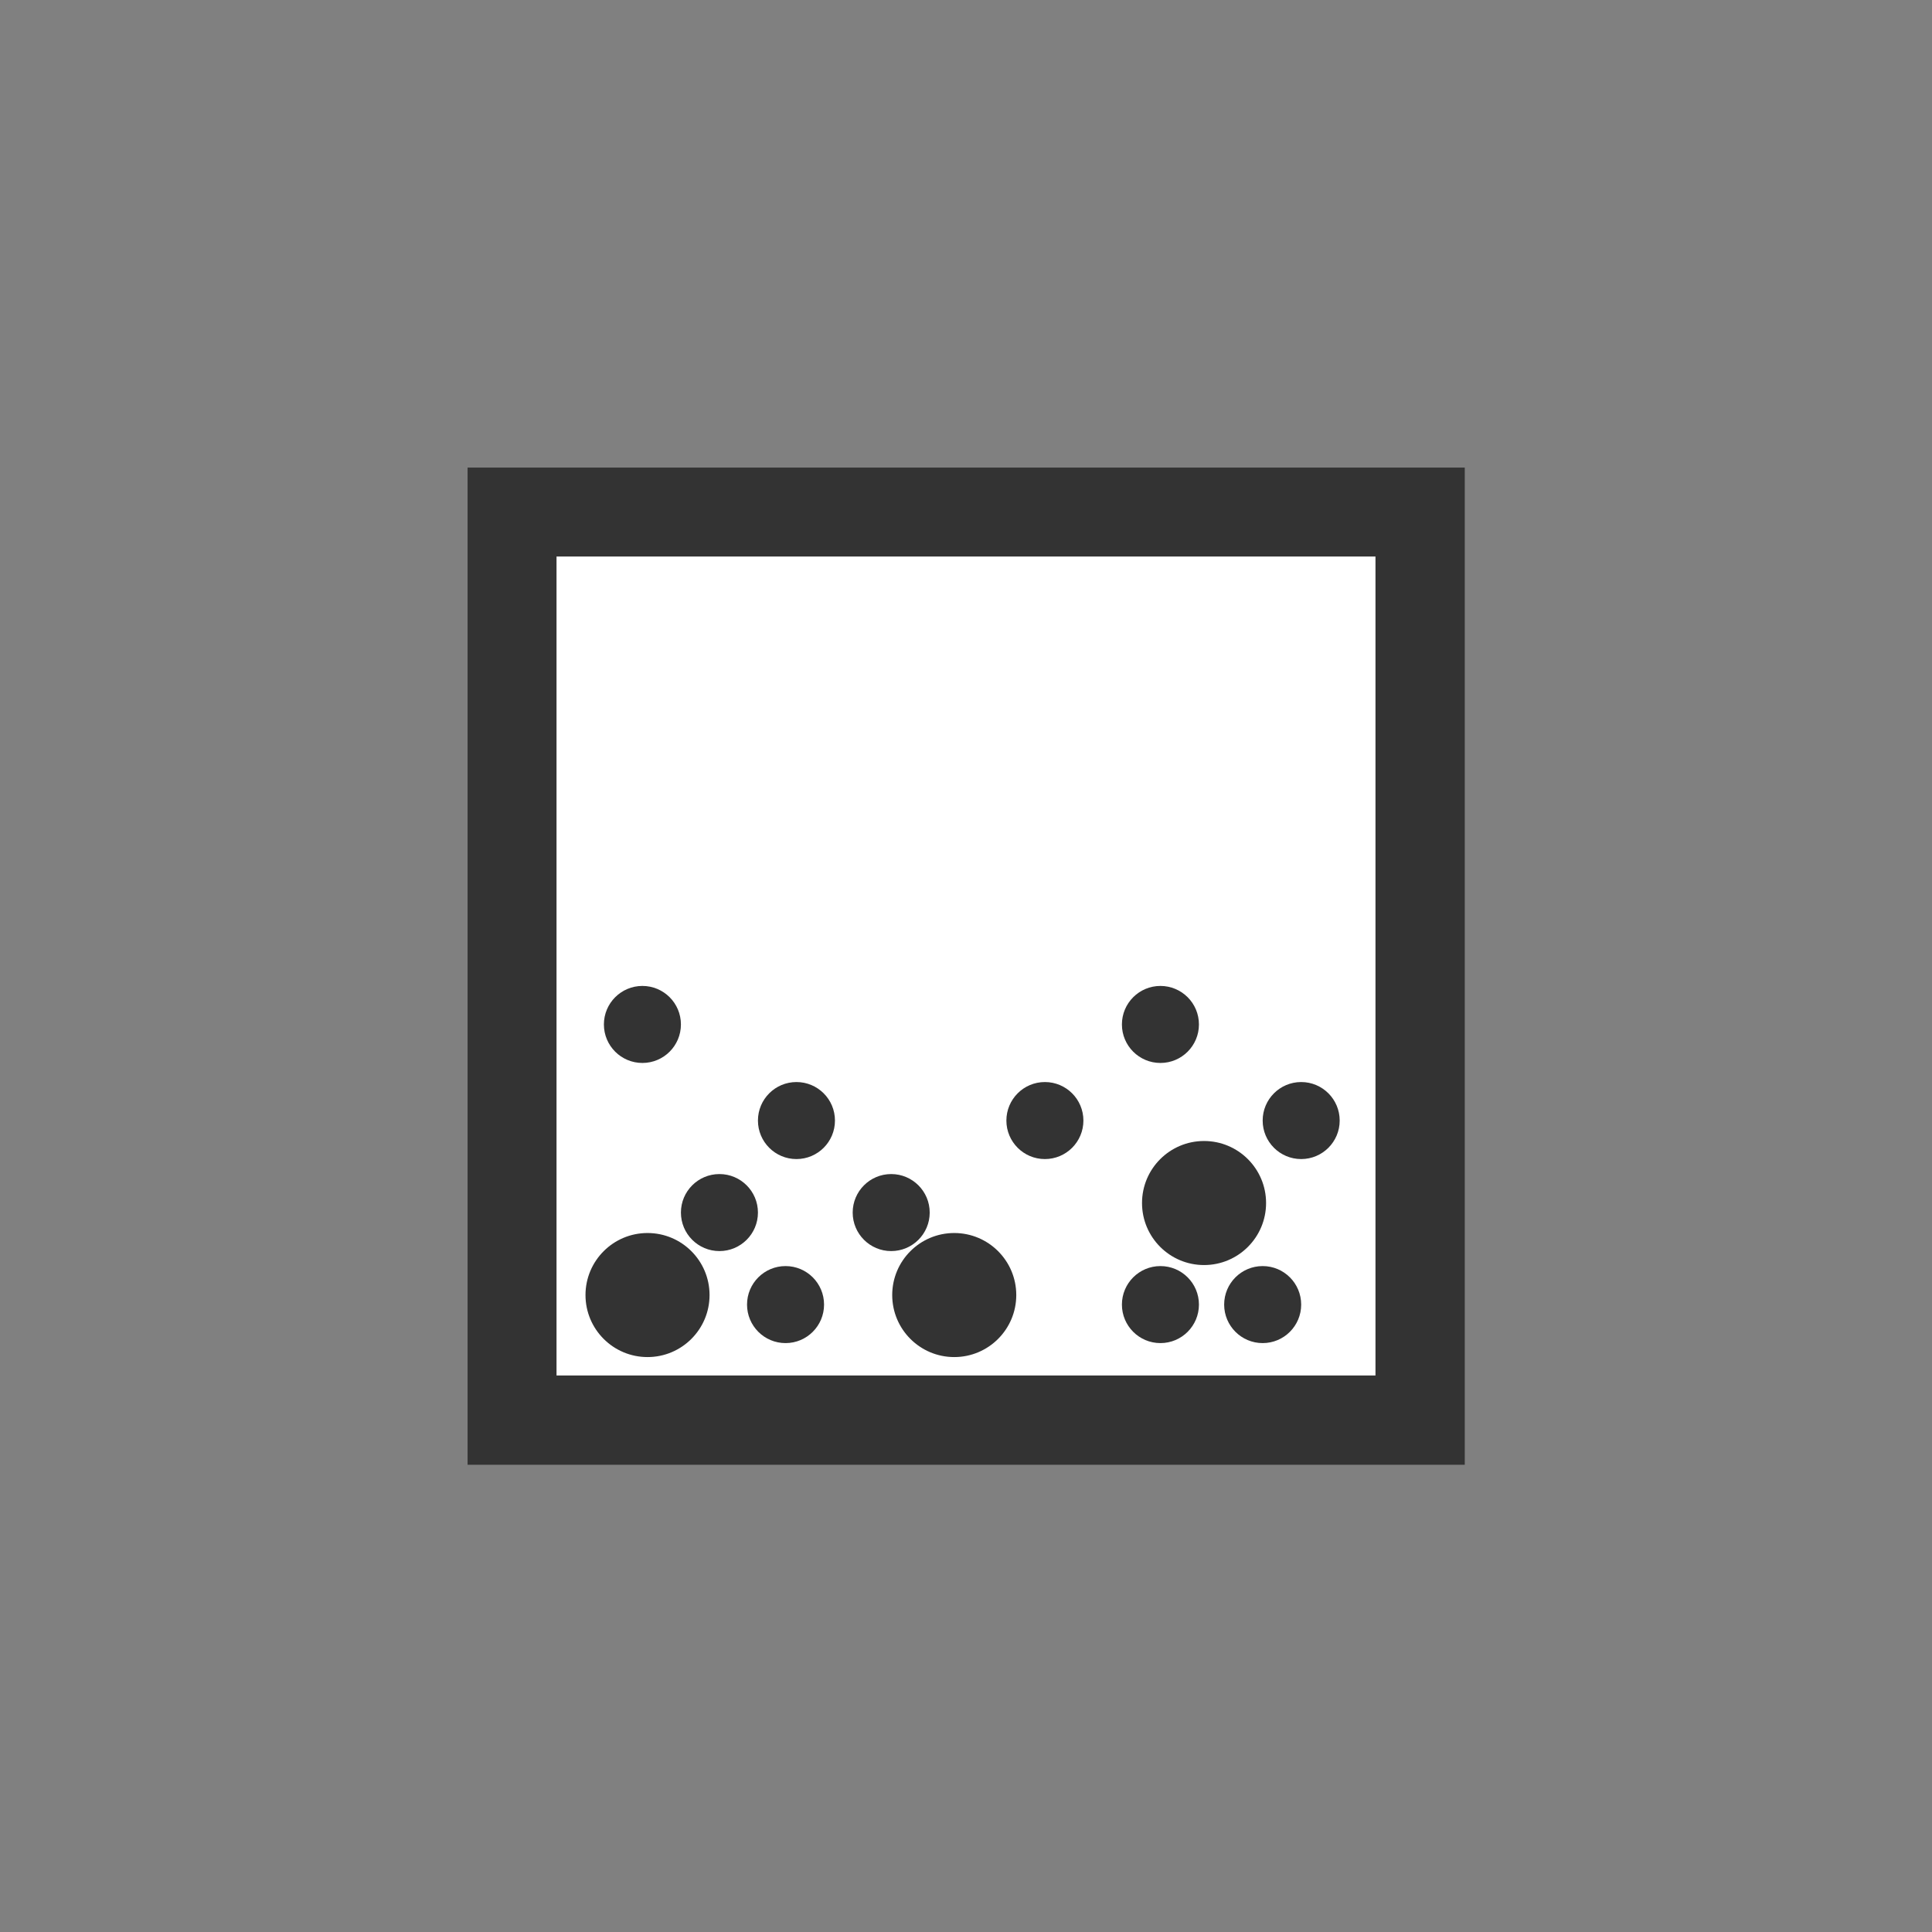
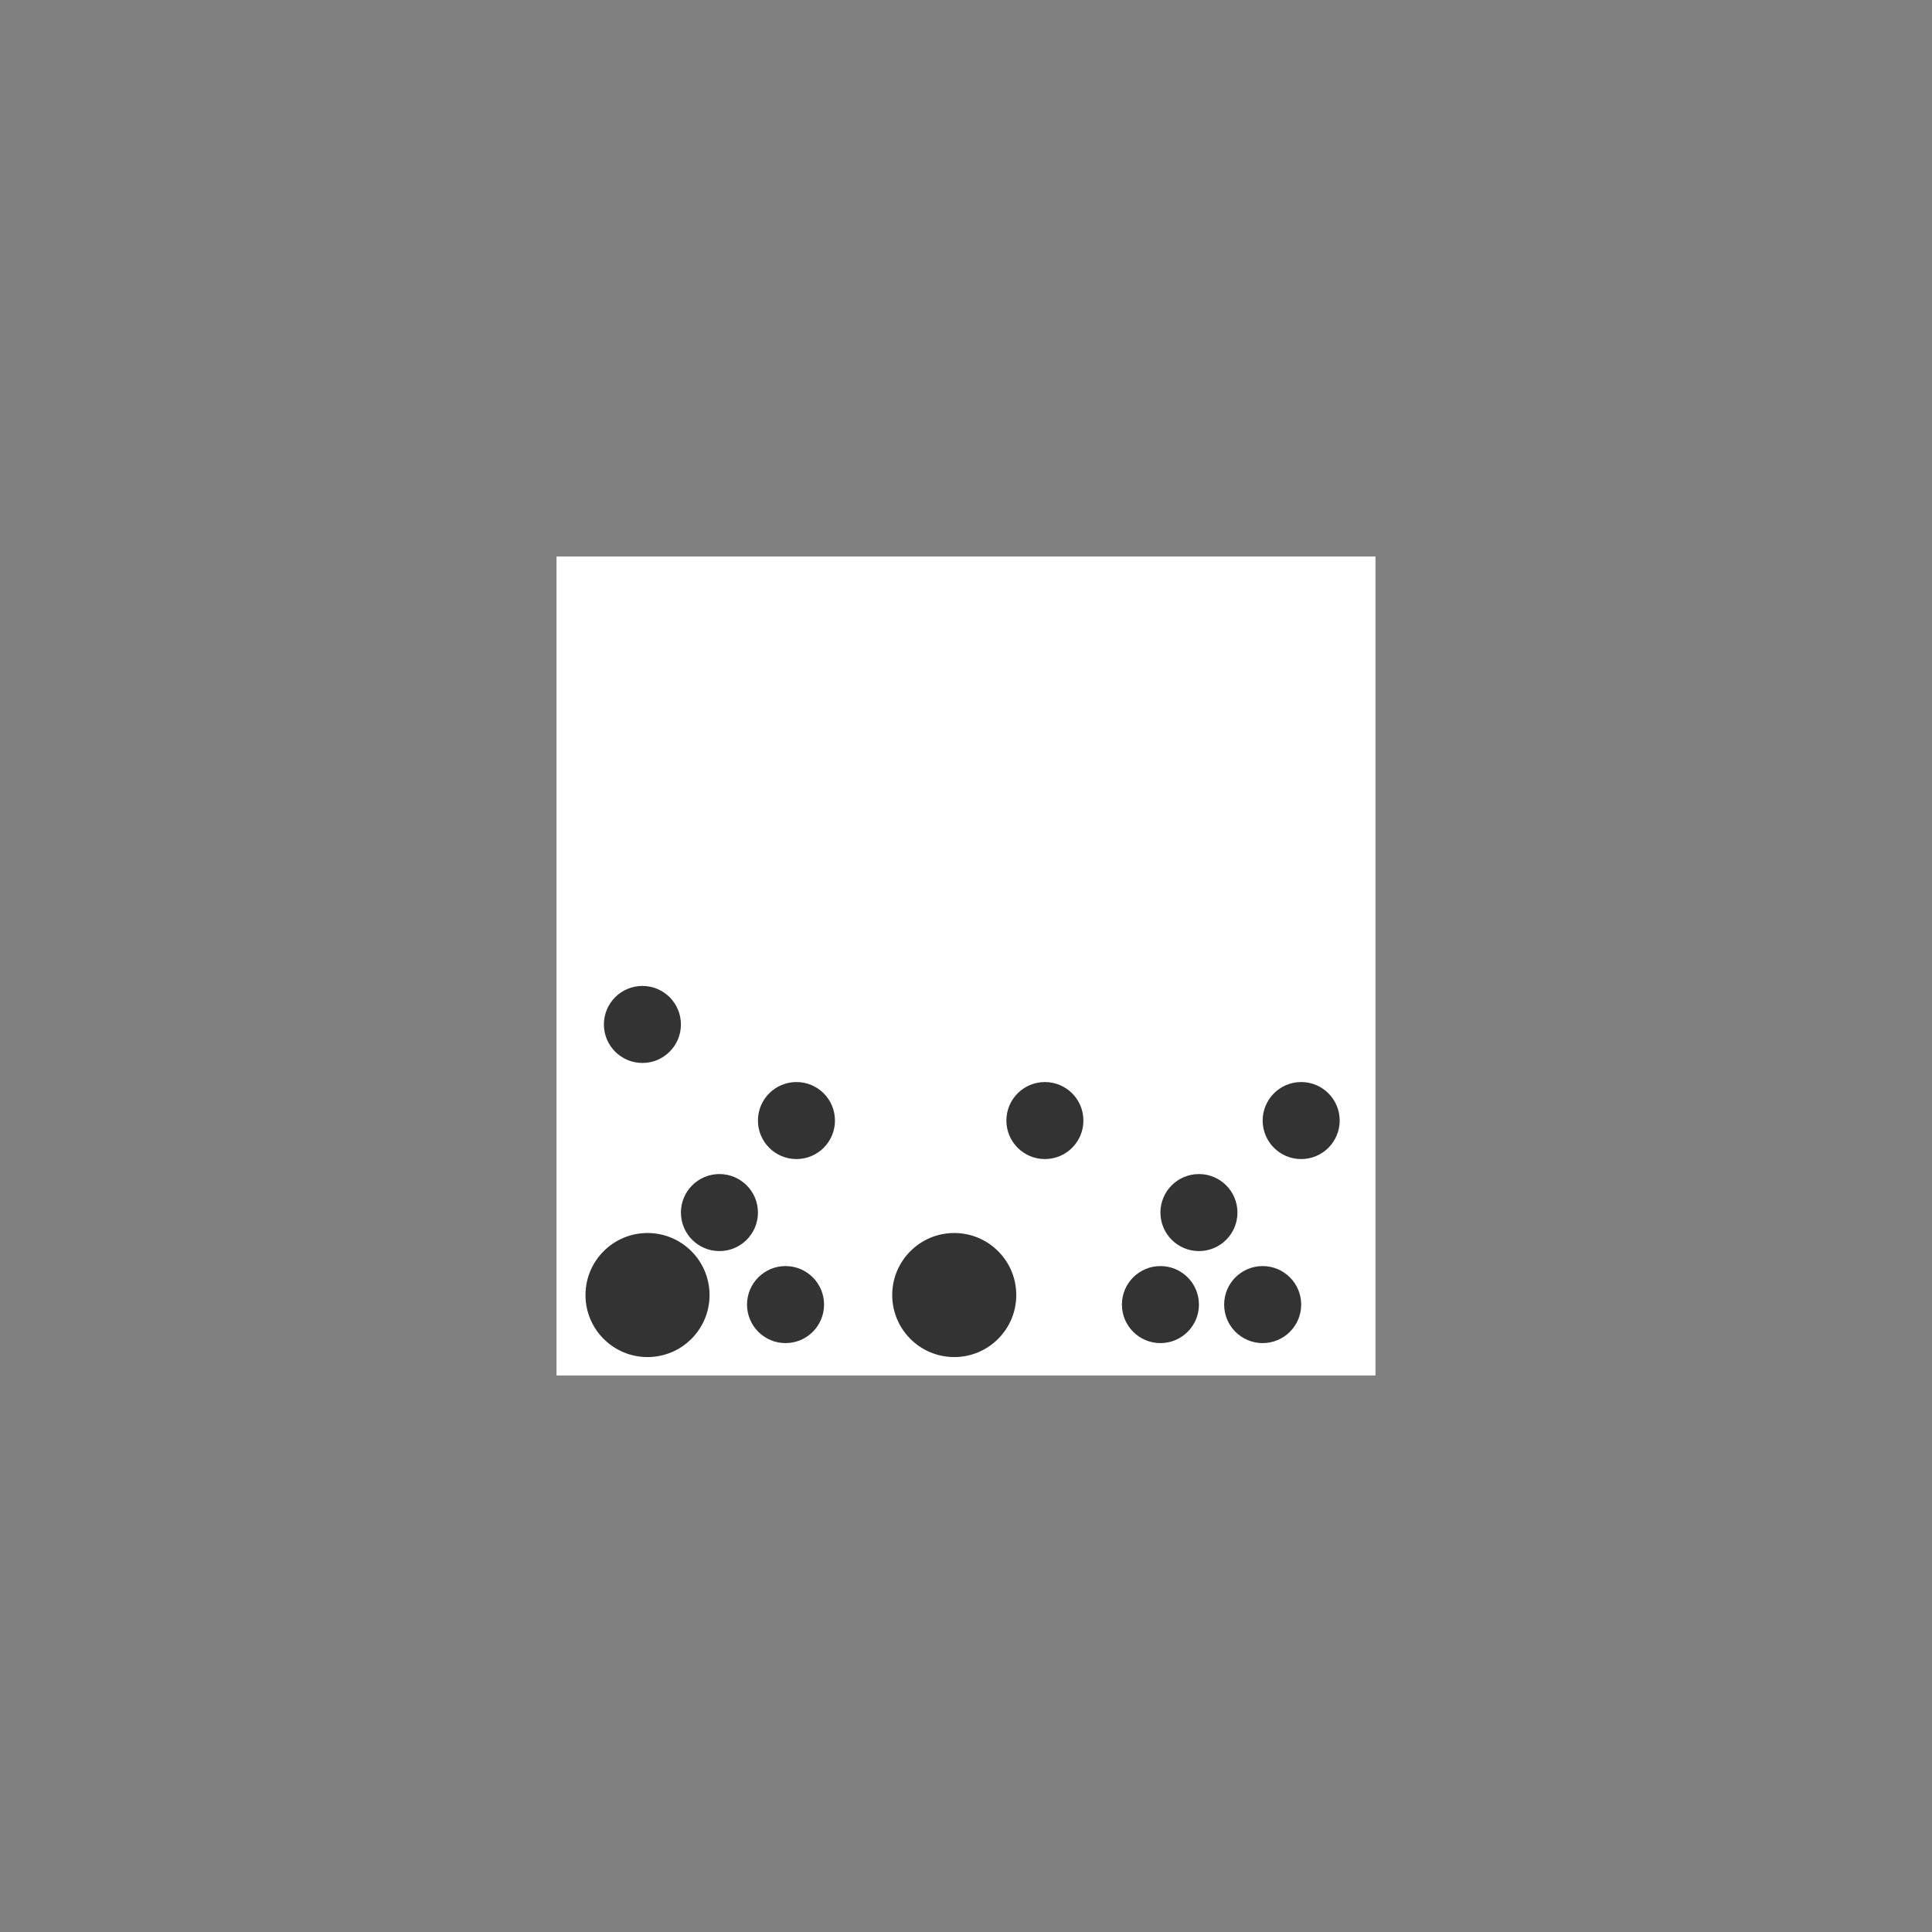
<svg xmlns="http://www.w3.org/2000/svg" version="1.1" id="Livello_1" x="0px" y="0px" viewBox="0 0 566.9 566.9" style="enable-background:new 0 0 566.9 566.9;" xml:space="preserve">
  <rect x="0" y="0" width="566.9" height="566.9" fill="#808080" stroke="none" />
  <style type="text/css">
	.st0{fill:#333333;}
	.st1{fill:#FFFFFF;}
</style>
-   <rect x="137.2" y="137.2" class="st0" width="292.6" height="292.6" />
  <rect x="163.3" y="163.3" class="st1" width="240.3" height="240.3" />
  <circle class="st0" cx="188.5" cy="382.8" r="11.3" />
  <circle class="st0" cx="230.5" cy="382.8" r="11.3" />
-   <circle class="st0" cx="278.5" cy="382.8" r="11.3" />
-   <circle class="st0" cx="261.5" cy="355.8" r="11.3" />
  <circle class="st0" cx="306.6" cy="328.8" r="11.3" />
  <circle class="st0" cx="188.5" cy="300.6" r="11.3" />
-   <circle class="st0" cx="340.5" cy="300.6" r="11.3" />
  <circle class="st0" cx="233.7" cy="328.8" r="11.3" />
  <circle class="st0" cx="211.1" cy="355.8" r="11.3" />
  <circle class="st0" cx="351.8" cy="355.8" r="11.3" />
  <circle class="st0" cx="381.8" cy="328.8" r="11.3" />
  <circle class="st0" cx="340.5" cy="382.8" r="11.3" />
  <circle class="st0" cx="370.5" cy="382.8" r="11.3" />
  <circle class="st0" cx="280" cy="380" r="18.2" />
  <circle class="st0" cx="190" cy="380" r="18.2" />
-   <circle class="st0" cx="353.3" cy="353" r="18.2" />
</svg>